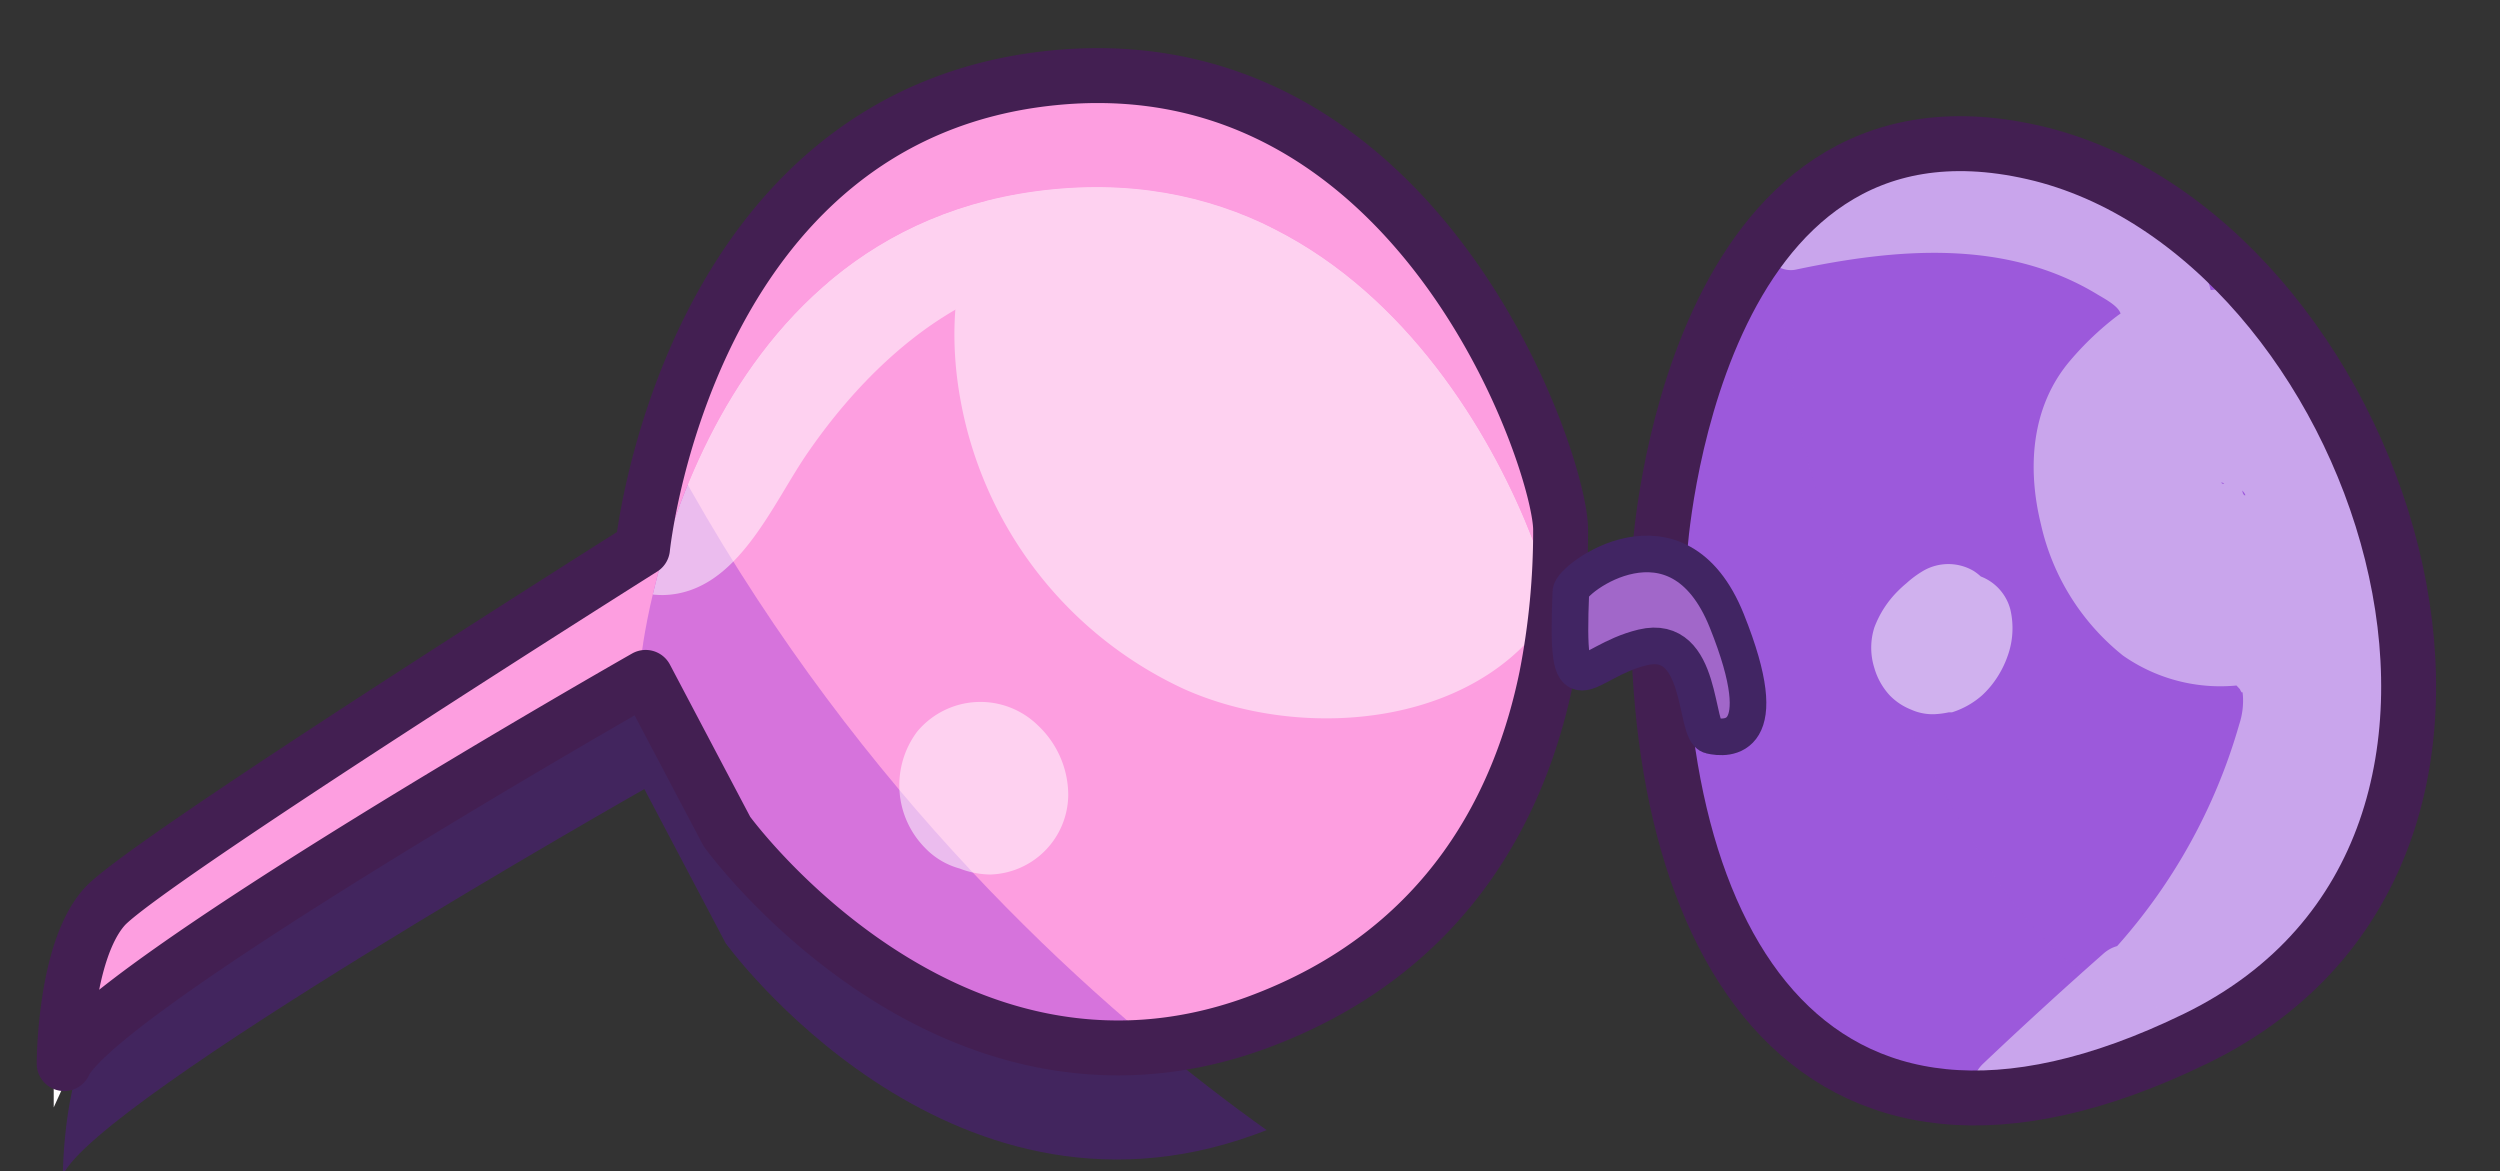
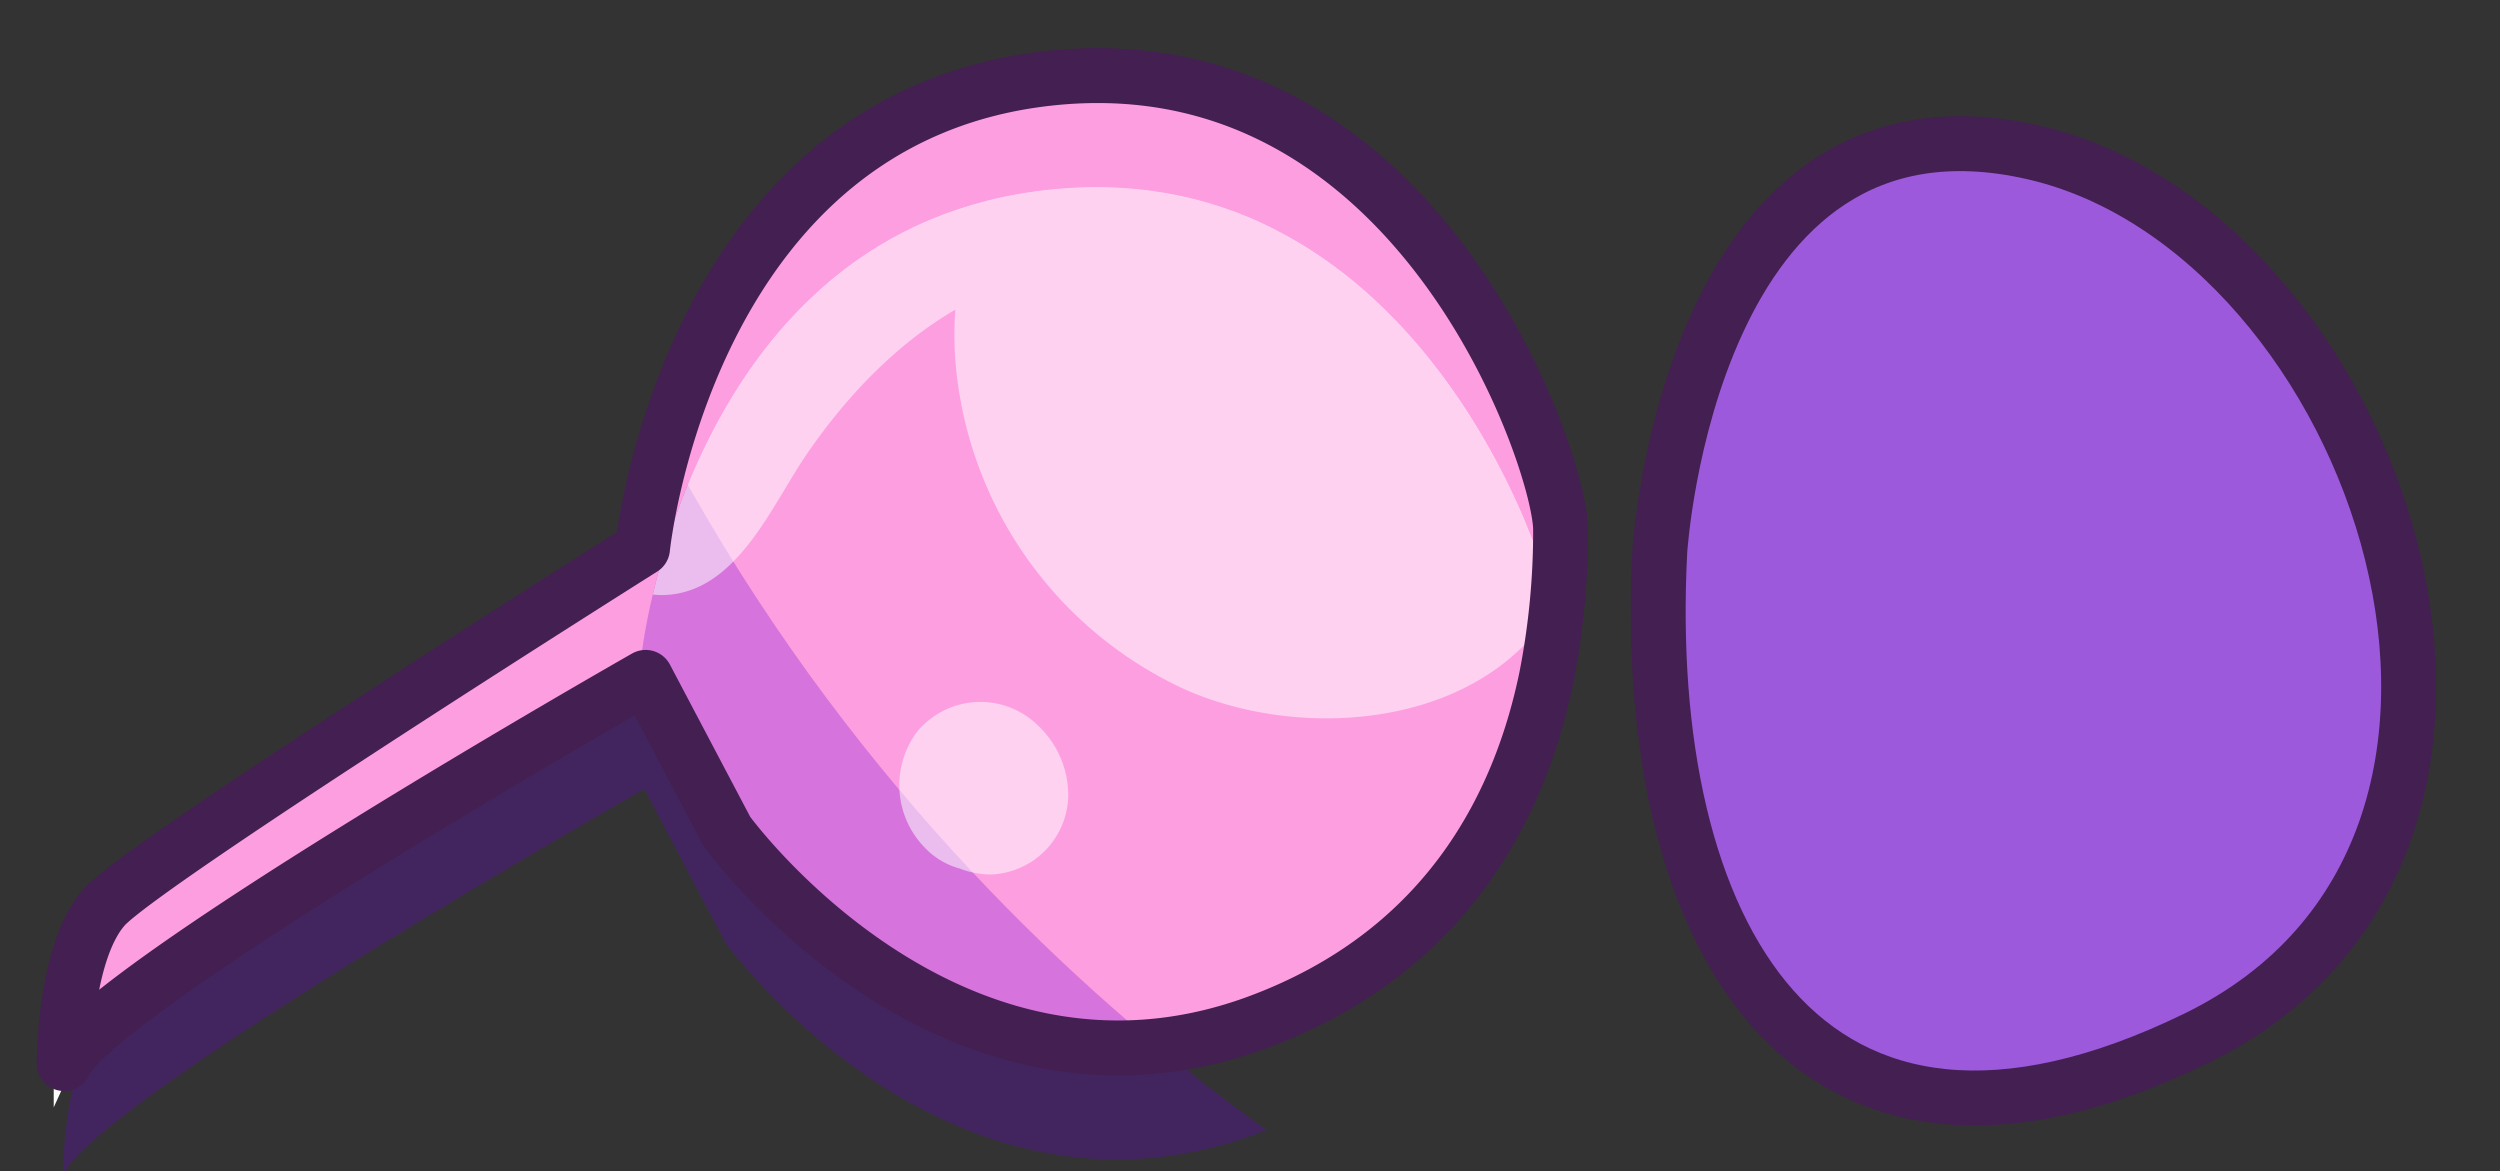
<svg xmlns="http://www.w3.org/2000/svg" xmlns:ns1="http://sodipodi.sourceforge.net/DTD/sodipodi-0.dtd" xmlns:ns2="http://www.inkscape.org/namespaces/inkscape" viewBox="0 0 136.59 64" version="1.1" id="svg53" ns1:docname="empty-spiral-glasses.svg" width="136.59" height="64" ns2:version="1.4.2 (2aeb623e1d, 2025-05-12)">
  <rect x="0" y="0" width="136.59" height="64" fill="#333333" stroke="none" />
  <ns1:namedview id="namedview53" pagecolor="#ffffff" bordercolor="#000000" borderopacity="0.25" ns2:showpageshadow="2" ns2:pageopacity="0.0" ns2:pagecheckerboard="0" ns2:deskcolor="#d1d1d1" ns2:zoom="3.8809276" ns2:cx="74.209063" ns2:cy="42.644444" ns2:window-width="1600" ns2:window-height="836" ns2:window-x="0" ns2:window-y="27" ns2:window-maximized="1" ns2:current-layer="Accesories" />
  <defs id="defs2">
    <style id="style1">.cls-1,.cls-12,.cls-17,.cls-9{fill:none;}.cls-2{fill:#38a9bf;}.cls-12,.cls-2,.cls-9{stroke:#004355;}.cls-12,.cls-13,.cls-2,.cls-24,.cls-9{stroke-miterlimit:10;}.cls-17,.cls-2,.cls-9{stroke-width:3px;}.cls-3{fill:#3bd9c6;}.cls-4{fill:#b779e7;}.cls-5{opacity:0.72;}.cls-6{fill:#329fbc;}.cls-7{opacity:0.64;}.cls-8{fill:#9d59dc;}.cls-10{fill:#fff;}.cls-11{fill:#dbbcf3;}.cls-12{stroke-width:3px;}.cls-13{fill:#fd9ee0;stroke:#fefdfe;}.cls-14{clip-path:url(#clip-path);}.cls-15{fill:#6b00d4;opacity:0.27;}.cls-16{opacity:0.52;}.cls-17{stroke:#431f52;stroke-linejoin:round;}.cls-18{fill:#9c59db;}.cls-19{clip-path:url(#clip-path-2);}.cls-20{fill:#58d4eb;}.cls-21{opacity:0.44;}.cls-22{opacity:0.53;}.cls-23{opacity:0.46;}.cls-24{fill:#a167c9;stroke:#412563;stroke-width:2px;}</style>
    <clipPath id="clip-path" transform="translate(0 4.63)">
      <path class="cls-1" d="m 98.09,27.41 c 0,0 -2.42,-23.72 -22.49,-25.7 C 55.53,-0.27 47.85,22.88 47.91,26.43 a 41.34,41.34 0 0 0 0.77,8 C 50,41 53.81,49.48 64.61,53.38 81.48,59.46 93.46,42.9 93.46,42.9 l 4.44,-8.42 c 0,0 29.88,16.94 31.77,21.09 0,0 0,-6.11 -2.21,-8.56 -2.21,-2.45 -29.37,-19.6 -29.37,-19.6 z" id="path1" />
    </clipPath>
    <clipPath id="clip-path-2" transform="translate(0 4.63)">
-       <path class="cls-1" d="M 42.79,28 C 42.79,28 41.18,2 22.36,6.25 3.54,10.5 -8,44.16 13.48,54.65 34.96,65.14 43.87,48.73 42.79,28 Z" id="path2" />
-     </clipPath>
+       </clipPath>
  </defs>
  <g id="Calque_2" data-name="Calque 2">
    <g id="Accesories">
      <path class="cls-13" d="m 35.015,30.04 c 0,0 2.42,-23.72 22.49,-25.7 20.07,-1.98 27.75,21.17 27.69,24.72 a 41.34,41.34 0 0 1 -0.77,8 c -1.32,6.57 -5.13,15.05 -15.93,18.95 -16.87,6.08 -28.85,-10.48 -28.85,-10.48 l -4.44,-8.42 c 0,0 -29.88,16.94 -31.77,21.09 0,0 0,-6.11 2.21,-8.56 2.21,-2.45 29.37,-19.6 29.37,-19.6 z" id="path39" />
      <g class="cls-14" clip-path="url(#clip-path)" id="g46" transform="matrix(-1,0,0,1,133.105,4)">
        <path class="cls-15" d="m 54.54,58.93 c 0,0 31.91,-15.46 47.29,-54.3 15.38,-38.84 34.76,57.16 34.76,57.16 z" transform="translate(0,4.63)" id="path41" />
        <g class="cls-16" id="g45">
          <path class="cls-10" d="M 54.6,7.5 C 48.33,10.64 44.24,17 47.91,24 c 3.76,7.1 13.89,8 20.54,5 a 21.65,21.65 0 0 0 12.2,-15.9 c 1.47,-8.3 -2.27,-16.39 -11.75,-16 -7.56,0.33 -13.71,6 -16.69,12.59 -3.17,7 -2,15 6.54,17.22 C 66.45,28.96 75.1,23.44 75.5,15.27 75.94,6.18 64,-0.24 58.71,8.77 c -1.63,2.81 -0.79,7.11 2.27,8.65 -0.42,-0.21 1.82,1.23 2.25,1.49 L 60.52,16.2 c -0.54,-0.71 0.68,-7.35 3.77,-2.47 l 1,3.78 c -0.33,0.4 -0.36,0.27 -0.09,-0.37 a 14.24,14.24 0 0 1 0.54,-1.76 10.73,10.73 0 0 1 1.17,-2.06 c 0.49,-0.64 1.88,-1.31 2.21,-1.86 0.71,-1.19 1.82,2.29 -0.67,-0.53 L 66.66,7.8 c 1.24,3.36 -1.24,7.51 -4.36,8.87 -0.9,0.4 -3.22,1.19 -4.09,0.39 -1.15,-1 0.06,-4.56 0.62,-5.33 C 60.8,9 57.1,6.25 54.6,7.5 Z" transform="translate(0,4.63)" id="path42" />
          <path class="cls-10" d="m 65.54,5 c 4.33,1.72 9.21,0.5 13.61,2.41 3.95,1.69 7.31,5.07 9.75,8.59 2,2.84 3.88,7.75 7.92,7.88 a 4.66,4.66 0 0 0 4.76,-4.75 c 0.06,-3.75 -3.42,-7.95 -5.61,-10.68 a 29.54,29.54 0 0 0 -9.26,-8 c -6.89,-3.6 -15.85,-4.29 -22.14,0.9 -1.42,1.17 -0.4,3.13 1,3.68 z" transform="translate(0,4.63)" id="path43" />
          <path class="cls-10" d="M 89.19,4.21 C 83.3,-6.3 67,-4 62.28,6.17 c -1.08,2.37 0.13,6.24 3.37,5.88 a 10.08,10.08 0 0 0 4.91,-1.55 c 1.82,-1.26 2.87,-3.08 5.12,-3.67 4,-1.06 8.31,0.94 12.47,-0.07 a 1.76,1.76 0 0 0 1,-2.55 z" transform="translate(0,4.63)" id="path44" />
          <path class="cls-10" d="m 79.91,32.33 h -0.09 l 0.59,0.24 A 0.37,0.37 0 0 1 80.27,32.5 l 0.51,0.4 a 0.68,0.68 0 0 1 -0.12,-0.12 l 0.42,0.54 v -0.07 l -0.42,3.26 c 0.1,-0.07 0.19,-0.16 0.28,-0.23 l -0.55,0.42 a 2.43,2.43 0 0 1 0.52,-0.3 l -0.66,0.28 a 2.52,2.52 0 0 1 0.47,-0.13 l -0.75,0.1 a 2.49,2.49 0 0 1 0.61,0 l -0.76,-0.1 h 0.12 l -2,-2 a 0.49,0.49 0 0 1 0,0.16 l -0.1,-0.76 V 34 l 0.1,-0.76 a 0.57,0.57 0 0 1 0,0.14 l 0.3,-0.7 a 1.07,1.07 0 0 1 -0.16,0.27 L 78.56,32.33 78.39,32.5 79,32 c -0.33,0.24 -0.64,0.51 -0.95,0.77 l 0.64,-0.5 a 1.79,1.79 0 0 1 -0.38,0.22 l 0.76,-0.32 a 1.16,1.16 0 0 1 -0.32,0.08 l 0.85,-0.11 h -0.33 l 0.86,0.11 -0.23,-0.07 0.76,0.33 -0.14,-0.09 0.65,0.51 A 0.68,0.68 0 0 1 81.05,32.81 L 80.39,37.88 81.87,37.23 77,33.55 a 0.52,0.52 0 0 1 -0.06,0.16 l 0.34,-0.79 -0.09,0.14 0.51,-0.67 -0.11,0.11 0.67,-0.51 a 0.94,0.94 0 0 1 -0.22,0.12 l 0.79,-0.33 -0.24,0.07 0.89,-0.12 h -0.26 l 0.89,0.12 a 0.94,0.94 0 0 1 -0.24,-0.06 l 0.8,0.34 A 0.92,0.92 0 0 1 80.46,32 l 0.68,0.53 A 0.45,0.45 0 0 1 81.03,32.4 l 0.86,3.27 a 1.81,1.81 0 0 1 0.09,-0.31 l -0.34,0.81 a 2.69,2.69 0 0 1 0.16,-0.29 l -0.53,0.69 a 2.27,2.27 0 0 1 0.31,-0.31 l -0.69,0.53 a 2.32,2.32 0 0 1 0.38,-0.21 l -0.81,0.34 a 1.57,1.57 0 0 1 0.31,-0.08 l -0.91,0.12 H 80 l -1.72,-0.47 h 0.07 L 77.66,36 a 1.21,1.21 0 0 1 0.16,0.16 l -0.53,-0.69 a 1.14,1.14 0 0 1 0.1,0.19 l -0.34,-0.82 a 1.66,1.66 0 0 1 0.06,0.21 L 77,34.14 a 1.5,1.5 0 0 1 0,0.3 l 0.13,-0.91 a 1.58,1.58 0 0 1 -0.11,0.37 l 0.35,-0.82 a 1.51,1.51 0 0 1 -0.2,0.35 l 0.54,-0.69 a 2.37,2.37 0 0 1 -0.27,0.28 l 0.69,-0.54 a 1,1 0 0 1 -0.25,0.16 L 78.7,32.3 a 1.28,1.28 0 0 1 -0.28,0.07 l 0.92,-0.12 h -0.07 l 0.91,0.13 -0.2,-0.06 0.83,0.35 a 1,1 0 0 1 -0.2,-0.13 l 0.71,0.55 -0.13,-0.09 0.56,0.72 a 0.76,0.76 0 0 1 -0.12,-0.19 l 0.36,0.86 a 1.46,1.46 0 0 1 0,-0.2 l 0.12,1 a 2.17,2.17 0 0 1 0,-0.44 l -0.13,1 a 1.58,1.58 0 0 1 0.11,-0.37 l -0.37,0.87 a 2.33,2.33 0 0 1 0.2,-0.34 l -0.57,0.75 a 2.37,2.37 0 0 1 0.27,-0.28 l -0.75,0.58 a 1.74,1.74 0 0 1 0.26,-0.15 l -0.89,0.37 0.21,-0.06 -1,0.13 h 0.22 l -1,-0.14 a 1.66,1.66 0 0 1 0.21,0.06 L 78,36.7 78.14,36.77 76.8,35.43 a 1.28,1.28 0 0 1 0.15,0.25 l -0.38,-0.9 a 2.86,2.86 0 0 1 0.07,0.28 l -0.14,-1 a 1.41,1.41 0 0 1 0,0.29 l 0.13,-1 a 1.29,1.29 0 0 1 -0.08,0.28 l 0.38,-0.9 a 1.23,1.23 0 0 1 -0.14,0.25 l 0.59,-0.77 a 1,1 0 0 1 -0.2,0.2 l 0.77,-0.59 a 1,1 0 0 1 -0.17,0.1 l 2.93,-0.39 h -0.09 l 0.91,0.39 a 6.6,6.6 0 0 0 -1.21,-0.55 l 0.89,0.37 -0.21,-0.1 0.74,0.57 -0.06,-0.06 a 3.67,3.67 0 0 0 -1.58,-0.92 3.6,3.6 0 0 0 -1.9,0 3.69,3.69 0 0 0 -2.5,2.5 4,4 0 0 0 1.8,4.67 4.12,4.12 0 0 0 5.08,-0.72 A 4.88,4.88 0 0 0 83,31.35 4.49,4.49 0 0 0 76.4,31 a 5.24,5.24 0 0 0 -1.66,3.82 4.39,4.39 0 0 0 4.26,4.33 4.79,4.79 0 0 0 4,-2.26 4.6,4.6 0 0 0 0.23,-4.68 4.16,4.16 0 0 0 -2.39,-1.95 4.45,4.45 0 0 0 -4,1.14 4.61,4.61 0 0 0 -1.43,2.39 3.56,3.56 0 0 0 0.9,3.44 4.17,4.17 0 0 0 1.76,1 4.41,4.41 0 0 0 3.3,-0.41 4.08,4.08 0 0 0 2,-2.54 3.31,3.31 0 0 0 -4.83,-3.72 l -1.42,0.76 a 3.12,3.12 0 0 0 -1.54,2.36 3.06,3.06 0 0 0 0.89,2.71 4.28,4.28 0 0 0 2.87,1.18 4.57,4.57 0 0 0 2.36,-0.69 4.13,4.13 0 0 0 1.87,-2.39 4.21,4.21 0 0 0 -0.36,-2.94 l 0.29,0.69 a 5,5 0 0 0 -0.38,-0.92 2.85,2.85 0 0 0 -2.47,-1.42 5.08,5.08 0 0 0 -2.48,0.6 4.16,4.16 0 0 0 -1.79,1.71 2.69,2.69 0 0 0 2.33,4.05 3.29,3.29 0 0 0 2.29,-0.89 2.44,2.44 0 0 0 -1.06,-4 z" transform="translate(0,4.63)" id="path45" />
        </g>
      </g>
      <path class="cls-17" d="m 35.105,29.96 c 0,0 2.4,-23.73 22.47,-25.71 20.07,-1.98 27.75,21.18 27.69,24.73 a 41.31,41.31 0 0 1 -0.77,8 c -1.34,6.54 -5.13,15 -15.93,18.93 -16.87,6.09 -28.85,-10.48 -28.85,-10.48 l -4.44,-8.42 c 0,0 -29.88,17 -31.77,21.1 0,0 0,-6.12 2.21,-8.57 2.21,-2.45 29.39,-19.58 29.39,-19.58 z" id="path46" />
      <path class="cls-18" d="m 90.835,30.63 c 0,0 1.61,-26.09 20.44,-21.79 18.83,4.3 30.38,37.91 8.83,48.4 C 98.555,67.73 89.755,51.33 90.835,30.63 Z" id="path47" />
      <g class="cls-19" clip-path="url(#clip-path-2)" id="g52" transform="matrix(-1,0,0,1,133.105,-2)">
        <g class="cls-21" id="g49">
          <path class="cls-18" d="m 36.07,13 c -0.48,2 -0.65,4 -1,5.94 a 53.3,53.3 0 0 1 -1.4,6 69.12,69.12 0 0 1 -4.4,11.17 A 76.15,76.15 0 0 1 23.6,46 c -1.84,2.63 -4.18,5 -7.3,6 a 2.524,2.524 0 0 0 0.7,5 c 3.73,0.36 8,0.51 11.2,-1.73 3.4,-2.36 5,-6.84 6.43,-10.53 3.19,-8 4.8,-16.49 6.34,-24.94 H 36.2 c 2,6.73 2.12,14.18 -0.66,20.72 A 29.73,29.73 0 0 1 24.45,53.76 c -2.49,1.62 -0.95,5.69 2.06,4.88 a 21.6,21.6 0 0 0 11.87,-8.27 c 2.71,-3.73 4.89,-9.32 3.43,-13.89 -0.6,-1.91 -3.94,-2.33 -4.3,0 a 50.37,50.37 0 0 1 -0.95,5.86 16.67,16.67 0 0 1 -2.47,5.11 14.79,14.79 0 0 1 -9,6 l 2.06,4.88 a 31.54,31.54 0 0 0 13.56,-16 c 3,-7.66 2.42,-16.05 0.23,-23.84 -0.62,-2.22 -4.25,-2.46 -4.74,0 -1.52,7.67 -3,15.42 -5.65,22.81 -0.63,1.77 -1.33,3.52 -2.13,5.23 -0.69,1.5 -1.39,3.28 -2.68,4.37 -2.32,2 -6,1.39 -8.77,1.09 l 0.66,4.92 c 8,-2.44 12.31,-11 15.75,-18 a 63.27,63.27 0 0 0 4.83,-12.6 c 1.06,-4.19 1.93,-9.19 0.6,-13.39 a 1.43,1.43 0 0 0 -2.74,0 z" transform="translate(0,4.63)" id="path49" />
        </g>
        <g class="cls-22" id="g50">
          <path class="cls-10" d="m 27.29,32.32 c -0.1,-0.2 -0.2,-0.4 -0.29,-0.61 l 0.12,0.28 A 1.75,1.75 0 0 1 27,31.67 V 32 a 1.22,1.22 0 0 1 0,-0.27 l -0.05,0.38 a 4.5,4.5 0 0 0 0.07,-0.63 c 0,-0.1 0,-0.2 0,-0.3 v 0.41 a 1.34,1.34 0 0 1 0.07,-0.27 l -0.16,0.39 a 1.25,1.25 0 0 1 0.22,-0.37 l -0.27,0.34 a 1.34,1.34 0 0 1 0.21,-0.2 l -0.36,0.28 a 1.06,1.06 0 0 1 0.2,-0.12 l -0.42,0.18 a 0.83,0.83 0 0 1 0.21,-0.06 l -0.48,0.07 h 0.18 L 26,31.76 l 0.21,0.06 -0.45,-0.18 0.2,0.11 -0.38,-0.29 a 2.16,2.16 0 0 1 0.36,0.38 l -0.31,-0.4 a 6.58,6.58 0 0 1 0.81,1.28 l -0.21,-0.51 a 1.8,1.8 0 0 1 0.1,0.4 L 26.2,32 a 1.6,1.6 0 0 1 0,0.38 l 0.08,-0.61 a 1.56,1.56 0 0 1 -0.1,0.37 l 0.24,-0.57 a 1.38,1.38 0 0 1 -0.17,0.29 l 0.38,-0.49 a 2.39,2.39 0 0 1 -0.22,0.23 l 0.5,-0.39 -0.58,0.45 0.51,-0.4 -0.2,0.11 0.62,-0.26 a 0.79,0.79 0 0 1 -0.22,0.06 l 0.7,-0.09 a 2.29,2.29 0 0 1 -0.37,0 l 0.7,0.09 a 1.57,1.57 0 0 1 -0.29,-0.08 l 0.63,0.27 a 2,2 0 0 1 -0.37,-0.22 l 0.54,0.41 a 1.85,1.85 0 0 1 -0.39,-0.4 l 0.41,0.54 A 2.6,2.6 0 0 1 28.32,31.2 l 0.28,0.65 a 2.23,2.23 0 0 1 -0.16,-0.6 l 0.09,0.71 a 3.1,3.1 0 0 1 0,-0.61 l -2,2.6 a 1.27,1.27 0 0 1 0.38,-0.11 l -0.71,0.1 c 0.15,0 0.31,0 0.46,0 h 0.21 a 2.5,2.5 0 0 0 1.83,-0.78 l -2.24,0.6 h 0.05 l 0.6,0.08 0.61,-0.08 A 2.26,2.26 0 0 0 29,33 a 1.2,1.2 0 0 0 0.29,-0.5 1.17,1.17 0 0 0 0.15,-0.58 1,1 0 0 0 0,-0.6 1.61,1.61 0 0 0 -0.27,-0.85 v -0.05 l 0.23,1.78 v -0.06 a 2.5,2.5 0 0 0 -0.65,-2.45 4.48,4.48 0 0 0 -0.73,-0.57 2.44,2.44 0 0 0 -0.41,-0.18 2,2 0 0 0 -0.46,-0.16 4.33,4.33 0 0 0 -2,0 2.65,2.65 0 0 0 -1.88,1.88 4.48,4.48 0 0 0 0.16,2.59 5.35,5.35 0 0 0 0.54,1.1 5.12,5.12 0 0 0 0.83,1 4.56,4.56 0 0 0 1.66,0.94 h 0.18 a 4.79,4.79 0 0 0 0.76,0.1 2.86,2.86 0 0 0 1.29,-0.25 3.32,3.32 0 0 0 1.16,-0.77 3.72,3.72 0 0 0 0.85,-1.51 3.67,3.67 0 0 0 0,-2.2 5.56,5.56 0 0 0 -1.29,-2 6.2,6.2 0 0 0 -0.46,-0.42 5.61,5.61 0 0 0 -0.92,-0.68 2.73,2.73 0 0 0 -2.75,0 2.84,2.84 0 0 0 -1.31,2.31 2.7,2.7 0 0 0 0.3,1.33 2.14,2.14 0 0 0 0.65,0.72 l 0.28,0.2 -0.25,-0.2 a 6.52,6.52 0 0 0 1,0.81 1,1 0 0 0 1.23,-0.15 1,1 0 0 0 0.16,-1.23 z" transform="translate(0,4.63)" id="path50" />
        </g>
        <g class="cls-23" id="g51">
          <path class="cls-10" d="M 36.26,9.81 C 32.88,6.67 28.1,5.72 23.6,6.35 a 21.22,21.22 0 0 0 -6.23,1.9 c -2.08,1 -4.35,2.45 -5,4.79 -0.65,2.34 0.5,4.35 2.15,5.87 1.28,1.19 2.46,2 2.35,3.95 a 8.42,8.42 0 0 1 -2.08,4.8 5.9,5.9 0 0 1 -1.52,1.17 3.61,3.61 0 0 1 -0.8,0.22 c -0.2,0 -1.22,0 -1,0 a 3.57,3.57 0 0 1 -2,-0.81 4.49,4.49 0 0 1 -0.84,-1.16 3.78,3.78 0 0 1 0.6,-3.74 4.91,4.91 0 0 1 0.93,-0.73 c 0.3,-0.17 0.24,0.22 0,-0.1 0.14,0.17 0.22,0.36 0.19,0.26 0.08,0.28 0.45,1.53 0.1,1.67 -0.11,0 0.28,-0.45 0.39,-0.53 -1.06,0.74 1.08,-0.36 0.89,-0.15 -0.19,0.21 -0.44,-0.47 -0.22,-0.05 0.22,0.42 -0.06,-0.31 -0.07,-0.43 a 5.63,5.63 0 0 1 0.05,-1.23 14.72,14.72 0 0 1 0.3,-1.47 4,4 0 0 1 0.33,-1 c 0.18,-0.36 0.26,-0.62 0.43,-0.65 0.17,-0.03 -1.27,0.6 -1.1,0.2 0,0 1,1.48 1.07,1.58 a 5.77,5.77 0 0 1 0,4.21 6,6 0 0 1 -2.52,2.89 c -2,1.34 -4,2.65 -5,4.95 -1.23,2.84 -0.27,5.88 0.81,8.61 a 35.59,35.59 0 0 0 8.79,13.12 l 2.82,-4.84 c -3.93,-1.6 -7,-5.21 -9,-9.1 A 21.24,21.24 0 0 1 6.59,34.63 24.27,24.27 0 0 1 6.42,31.22 13.47,13.47 0 0 1 6.7,27.8 H 2.09 c 0.88,6.49 2,12.87 5.44,18.56 3,4.91 7.37,9.54 12.94,11.35 1.42,0.46 2.71,-1.59 1.51,-2.59 a 25.22,25.22 0 0 1 -4.24,-4.46 l -2.69,2.07 a 37.6,37.6 0 0 0 7.51,5.59 c 1.76,1 3.71,-1.4 2.19,-2.84 q -3.24,-3.07 -6.56,-6 c -1.69,-1.5 -4.14,0.9 -2.5,2.5 Q 18.9,55 22.19,58 l 2.2,-2.84 a 33.83,33.83 0 0 1 -6.92,-4.89 1.711,1.711 0 0 0 -2.42,2.42 25.35,25.35 0 0 0 5.05,4.82 L 22,55.12 c -1,-0.89 -2,-1.7 -3,-2.58 -1,-0.88 -1.89,-1.92 -2.81,-2.88 a 31.82,31.82 0 0 1 -4.63,-6.08 c -3,-5.21 -4,-11.17 -4.82,-17 -0.35,-2.42 -4.06,-2.13 -4.61,0 a 30.93,30.93 0 0 0 -1,4.35 A 16.58,16.58 0 0 0 1,34.8 26.88,26.88 0 0 0 3.35,43.32 24.13,24.13 0 0 0 15.18,54.94 2.94,2.94 0 0 0 18.92,54.2 2.91,2.91 0 0 0 18.69,50.39 31,31 0 0 1 10.76,36.94 4.12,4.12 0 0 1 10.56,35.39 c 0.08,-0.76 -0.07,0.07 0.12,-0.27 0.19,-0.34 -0.46,0.45 0.17,-0.23 a 10.8,10.8 0 0 1 2.22,-1.75 12.75,12.75 0 0 0 5,-6 12.32,12.32 0 0 0 0.3,-7.43 C 17.67,17.07 15.8,14.1 13.01,13.36 6.54,11.65 3.83,22.25 6.17,26.54 A 5.79,5.79 0 0 0 13.81,29 c 2.64,-1.46 3,-5.19 2.16,-7.79 a 6,6 0 0 0 -7,-4.32 8.63,8.63 0 0 0 -5.9,5.6 A 9.13,9.13 0 0 0 9.59,34.6 9.27,9.27 0 0 0 17.11,33.19 12.74,12.74 0 0 0 21.6,26 c 0.75,-3.06 0.53,-6.39 -1.56,-8.88 a 16.51,16.51 0 0 0 -2.61,-2.49 c -0.2,-0.14 -0.19,-0.14 -0.19,-0.11 0.12,-0.46 1,-0.89 1.33,-1.1 5,-3 10.91,-2.48 16.37,-1.33 a 1.37,1.37 0 0 0 1.32,-2.27 z" transform="translate(0,4.63)" id="path51" style="display:inline" />
        </g>
      </g>
      <path class="cls-17" d="m 90.685,30.11 c 0,0 1.61,-26.09 20.42,-21.78 18.81,4.31 30.4,37.91 8.89,48.4 C 98.485,67.22 89.605,50.81 90.685,30.11 Z" id="path52" />
-       <path class="cls-24" d="m 85.825,32.33 c 0,-0.71 5.84,-5.09 8.52,1.59 2.68,6.68 0,6.47 -0.89,6.27 -0.89,-0.2 -0.36,-5.62 -3.7,-4.82 -3.34,0.8 -4.21,3.83 -3.93,-3.04 z" id="path53" />
+       <path class="cls-24" d="m 85.825,32.33 z" id="path53" />
    </g>
  </g>
</svg>